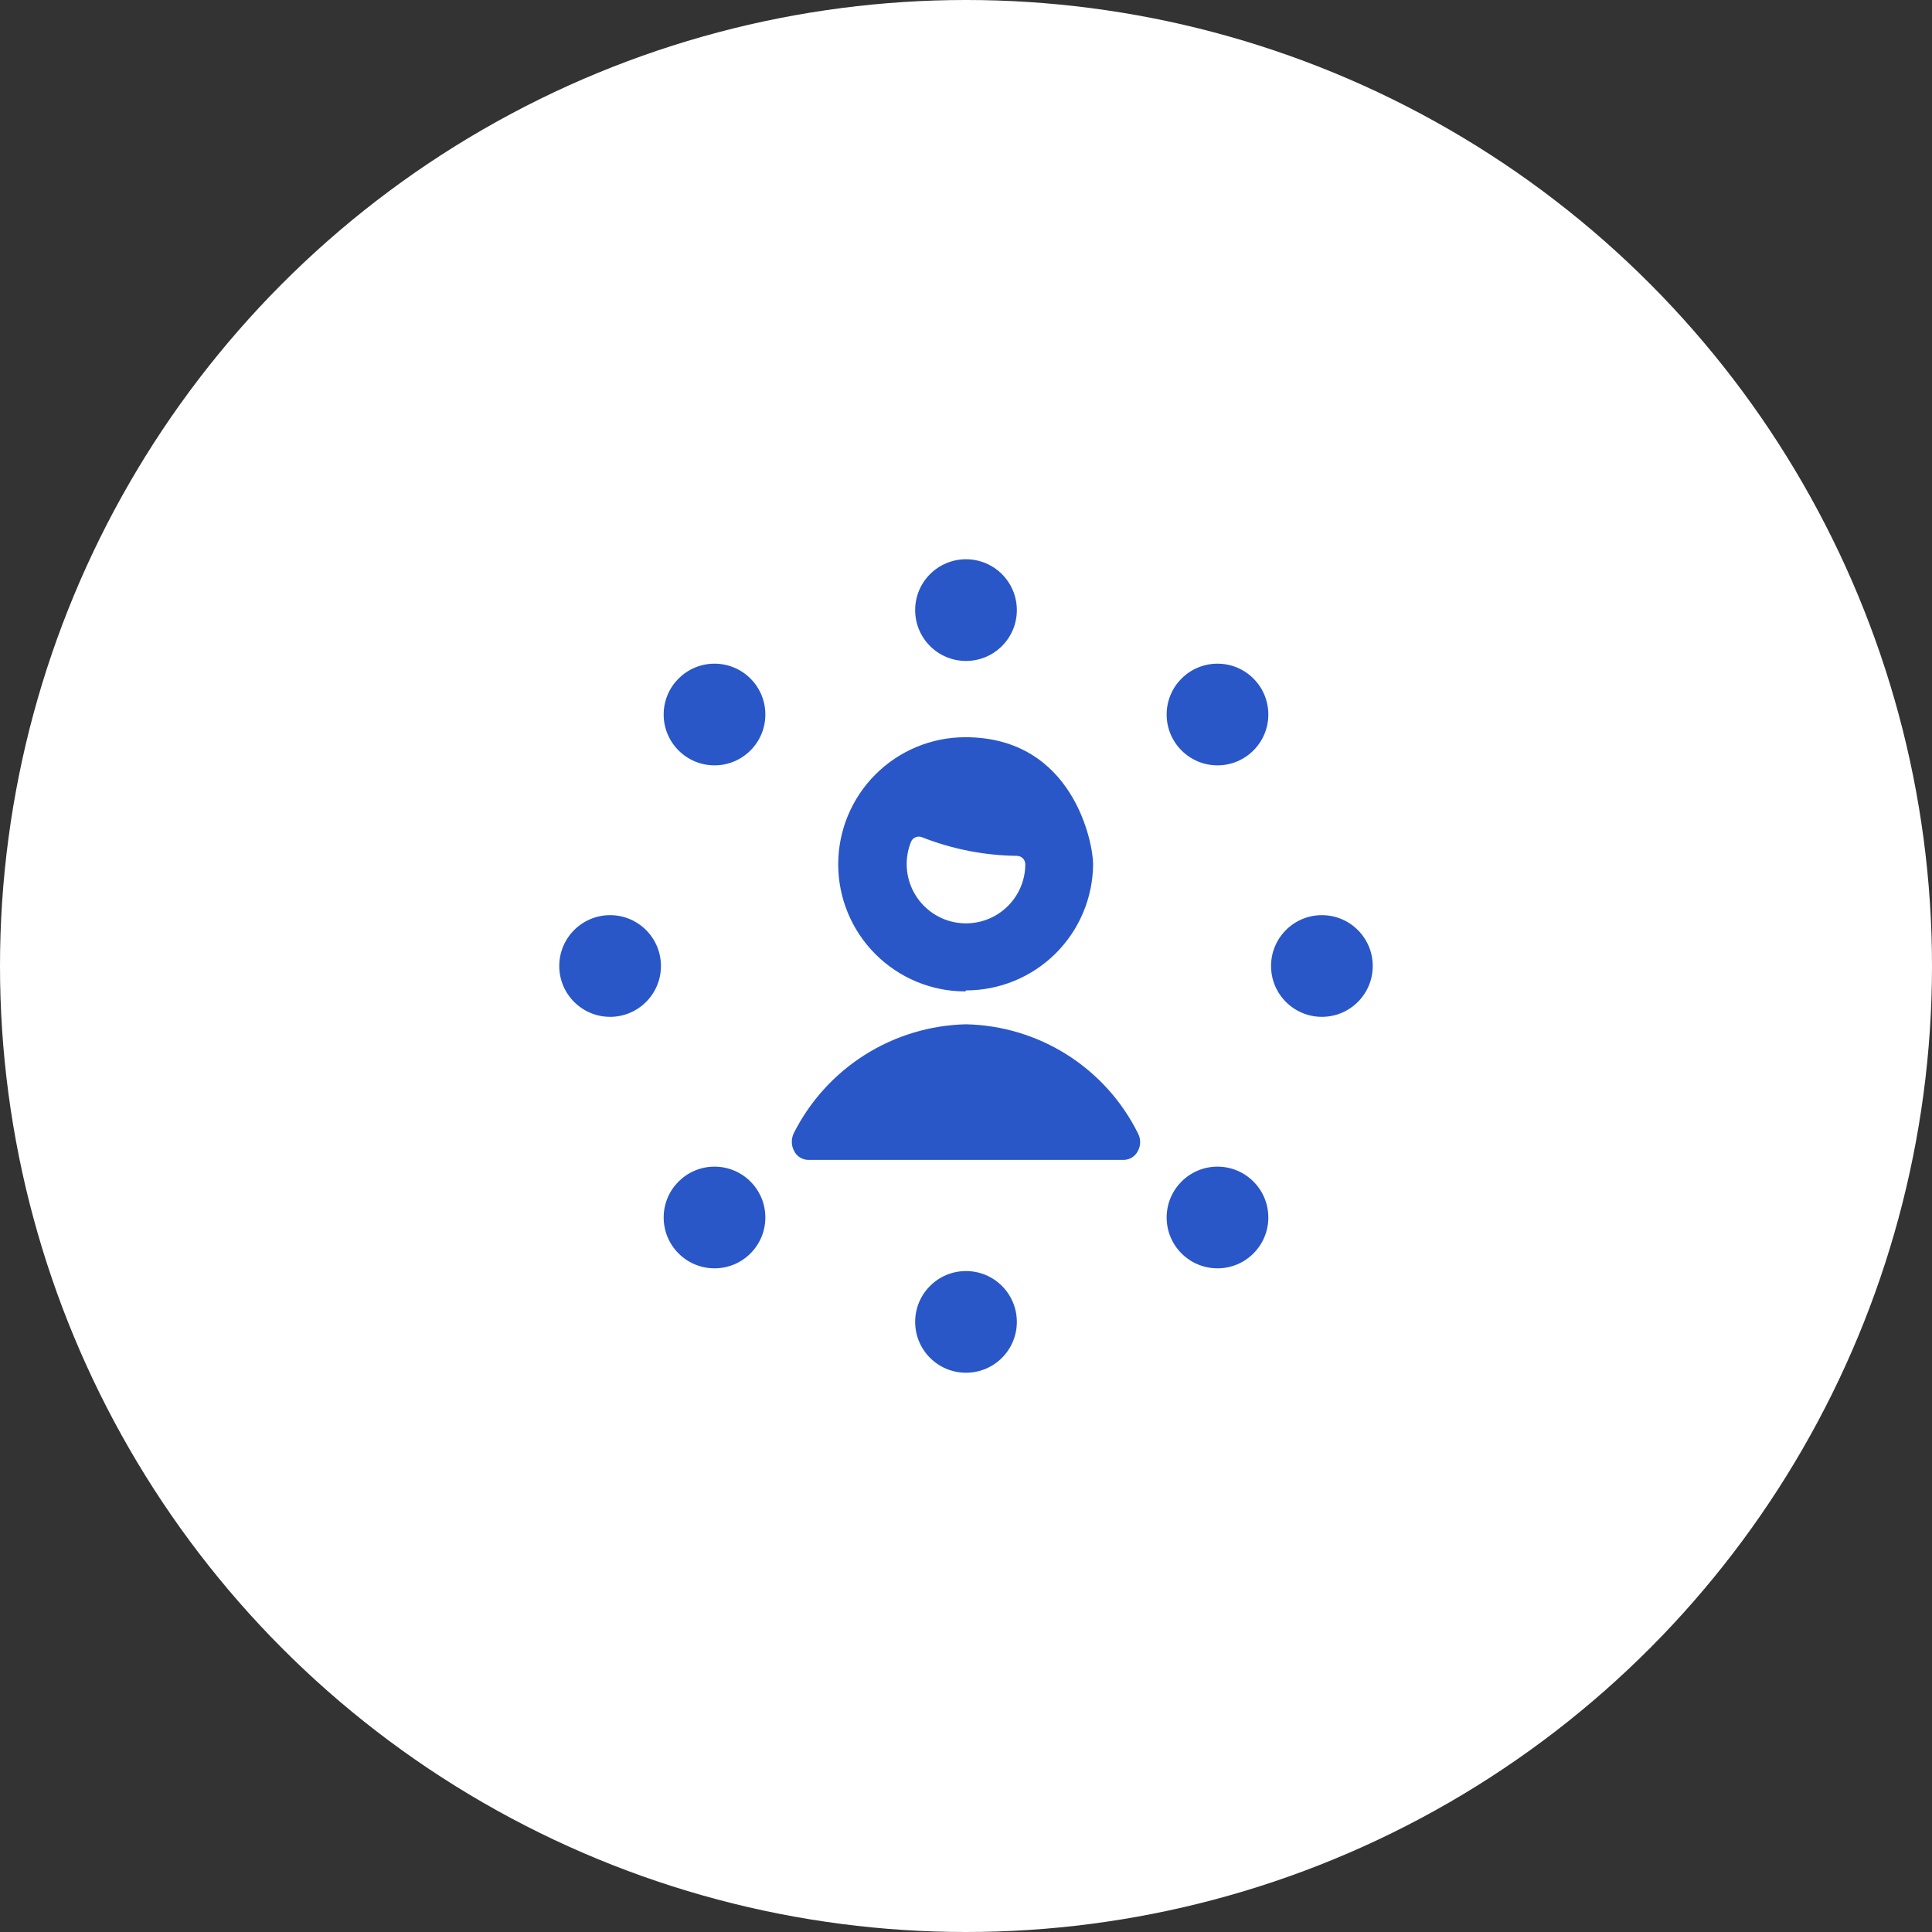
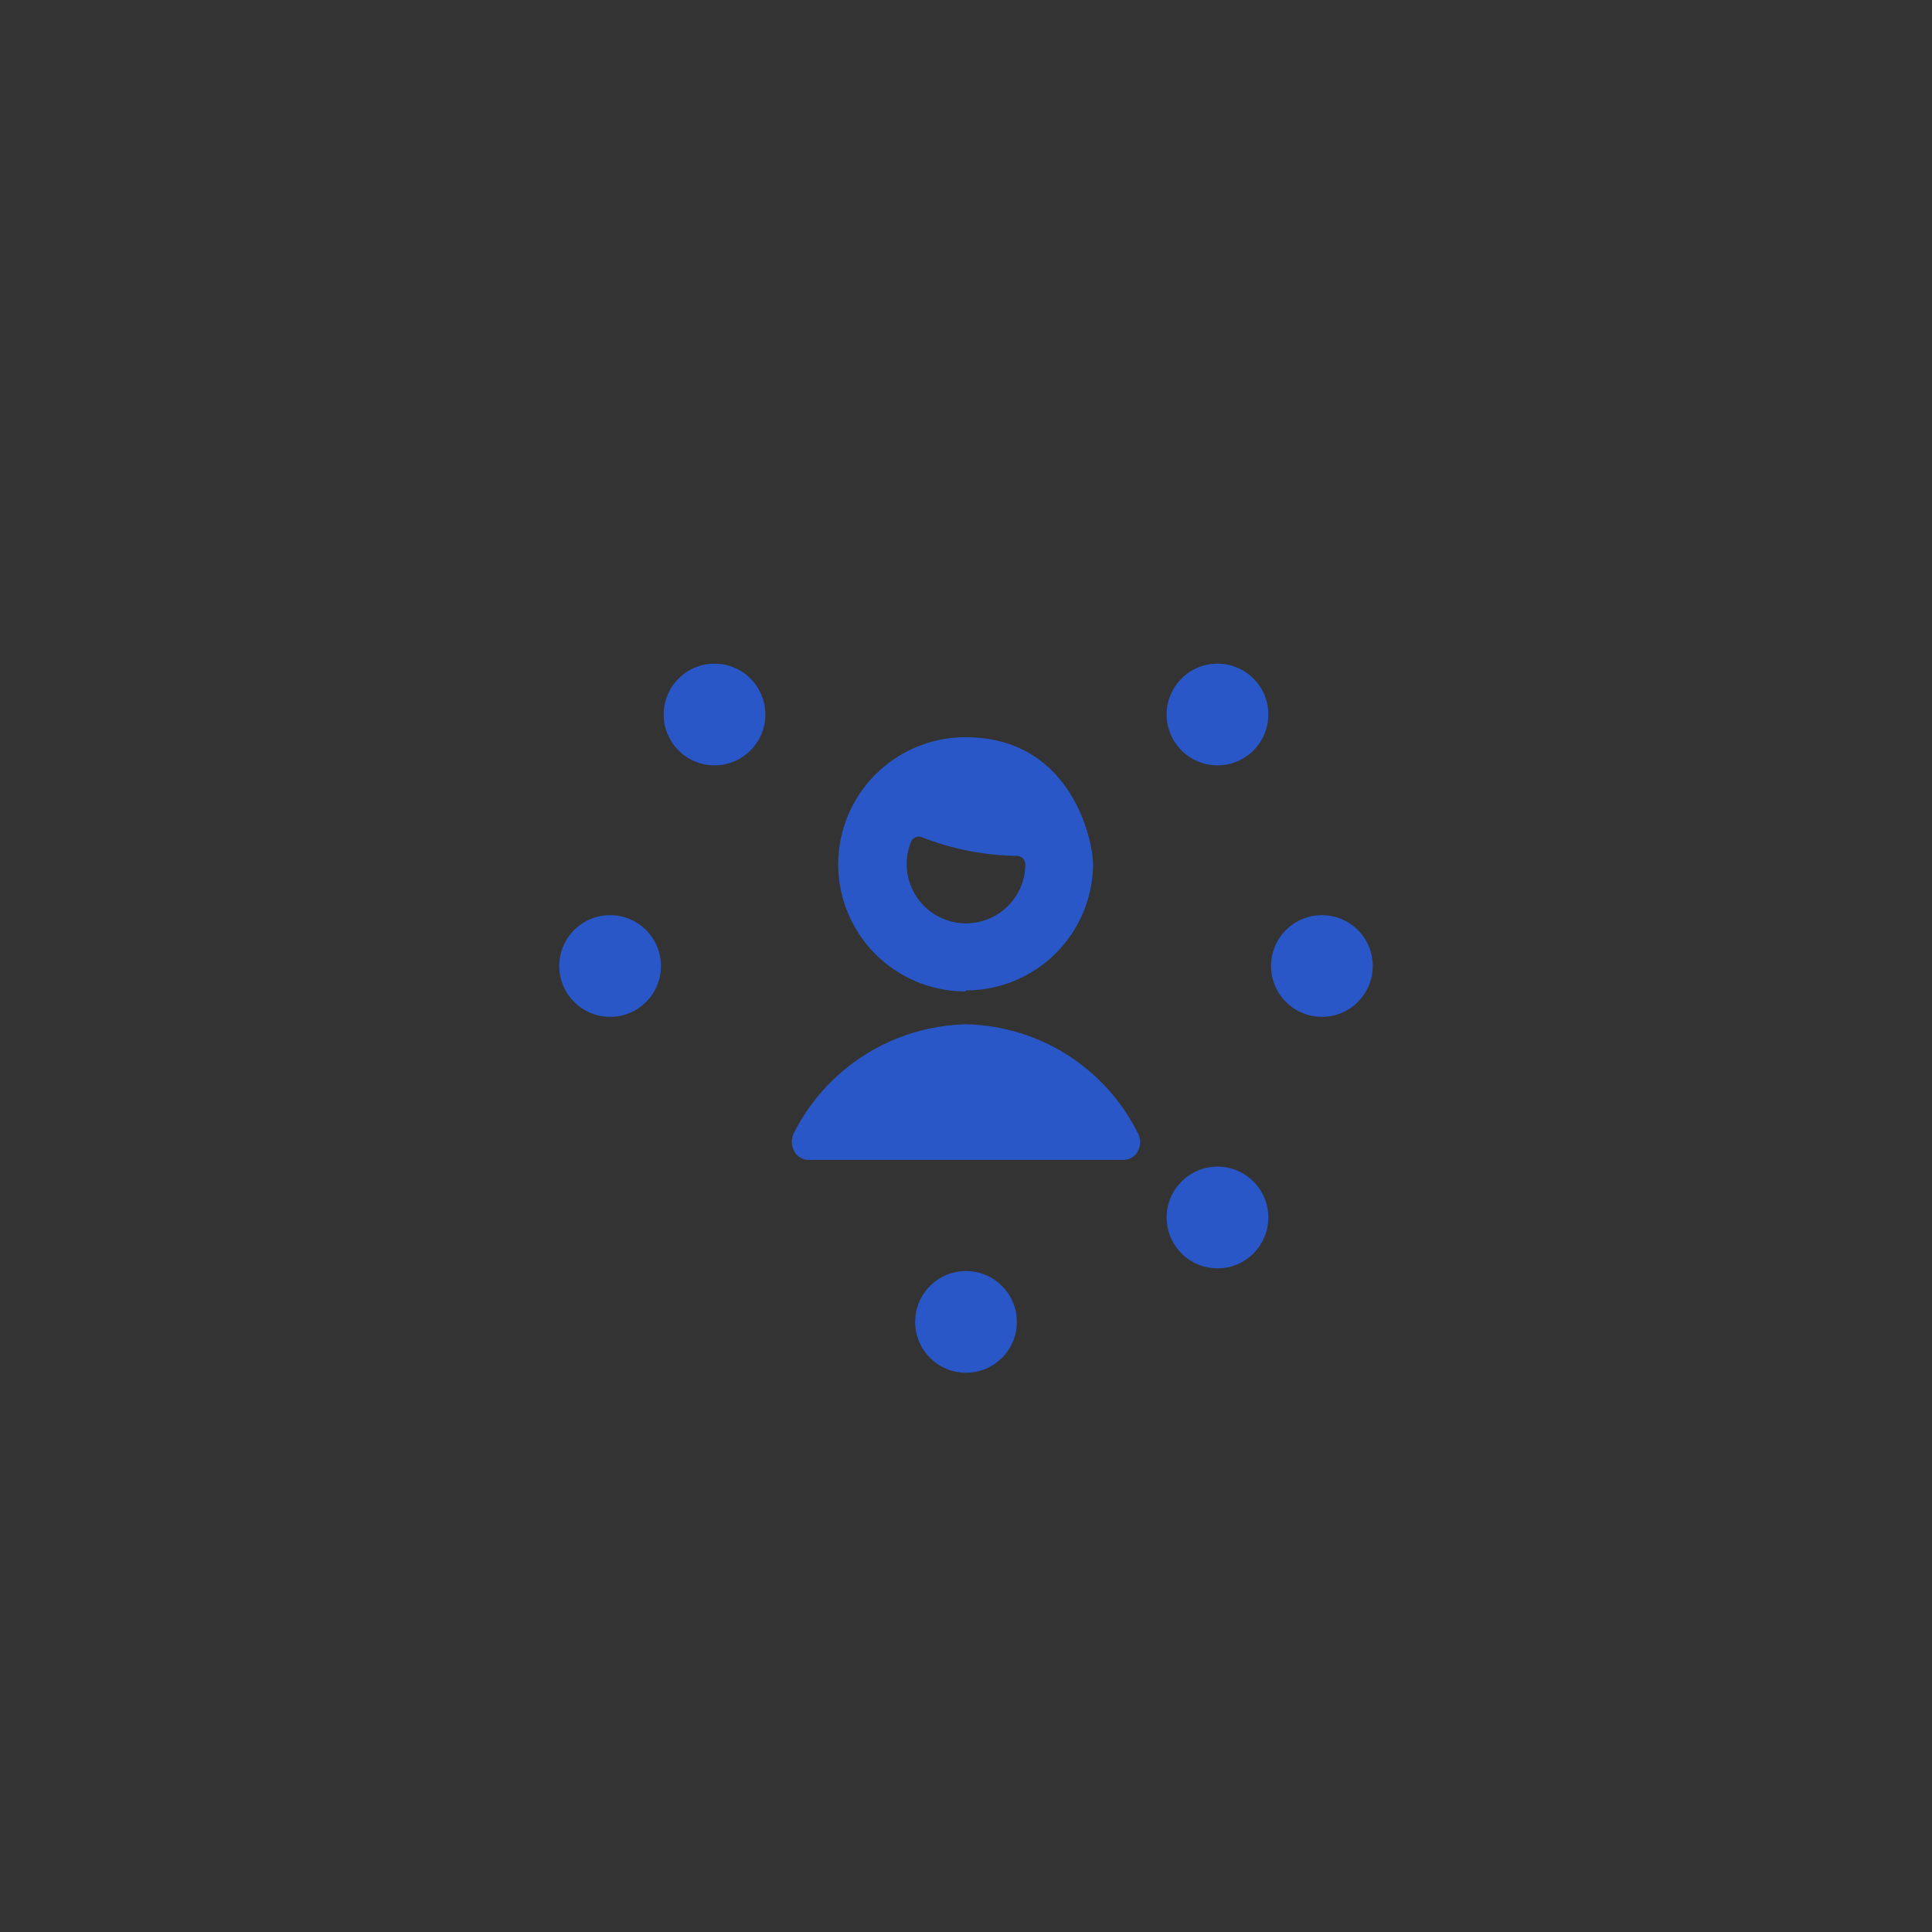
<svg xmlns="http://www.w3.org/2000/svg" width="76" height="76" viewBox="0 0 76 76" fill="none">
  <rect x="0" y="0" width="76" height="76" fill="#333333" stroke="none" />
-   <circle cx="38" cy="38" r="38" fill="white" />
  <g clip-path="url(#clip0_6953_126409)">
-     <path d="M38 26C39.105 26 40 25.105 40 24C40 22.895 39.105 22 38 22C36.895 22 36 22.895 36 24C36 25.105 36.895 26 38 26Z" fill="#2957C8" />
    <path d="M47.893 30.107C48.998 30.107 49.893 29.211 49.893 28.107C49.893 27.002 48.998 26.107 47.893 26.107C46.788 26.107 45.893 27.002 45.893 28.107C45.893 29.211 46.788 30.107 47.893 30.107Z" fill="#2957C8" />
    <path d="M52 40C53.105 40 54 39.105 54 38C54 36.895 53.105 36 52 36C50.895 36 50 36.895 50 38C50 39.105 50.895 40 52 40Z" fill="#2957C8" />
    <path d="M47.893 49.893C48.998 49.893 49.893 48.998 49.893 47.893C49.893 46.789 48.998 45.893 47.893 45.893C46.788 45.893 45.893 46.789 45.893 47.893C45.893 48.998 46.788 49.893 47.893 49.893Z" fill="#2957C8" />
    <path d="M38 54C39.105 54 40 53.105 40 52C40 50.895 39.105 50 38 50C36.895 50 36 50.895 36 52C36 53.105 36.895 54 38 54Z" fill="#2957C8" />
-     <path d="M28.107 49.893C29.212 49.893 30.107 48.998 30.107 47.893C30.107 46.789 29.212 45.893 28.107 45.893C27.003 45.893 26.107 46.789 26.107 47.893C26.107 48.998 27.003 49.893 28.107 49.893Z" fill="#2957C8" />
    <path d="M24 40C25.105 40 26 39.105 26 38C26 36.895 25.105 36 24 36C22.895 36 22 36.895 22 38C22 39.105 22.895 40 24 40Z" fill="#2957C8" />
    <path d="M28.107 30.107C29.212 30.107 30.107 29.211 30.107 28.107C30.107 27.002 29.212 26.107 28.107 26.107C27.003 26.107 26.107 27.002 26.107 28.107C26.107 29.211 27.003 30.107 28.107 30.107Z" fill="#2957C8" />
    <path d="M31.24 45.28C31.292 45.384 31.372 45.472 31.471 45.533C31.57 45.594 31.684 45.627 31.8 45.627H44.2C44.316 45.627 44.43 45.594 44.529 45.533C44.628 45.472 44.708 45.384 44.76 45.28C44.819 45.172 44.851 45.05 44.851 44.927C44.851 44.803 44.819 44.682 44.76 44.573C44.131 43.311 43.168 42.245 41.977 41.491C40.785 40.737 39.41 40.323 38 40.293C36.589 40.326 35.214 40.741 34.021 41.495C32.828 42.249 31.862 43.313 31.227 44.573C31.173 44.684 31.146 44.805 31.148 44.928C31.15 45.051 31.182 45.172 31.24 45.28Z" fill="#2957C8" />
    <path d="M38 38.96C39.319 38.96 40.585 38.439 41.522 37.51C42.458 36.581 42.989 35.319 43 34C43 33.133 42.2 29 37.973 29C36.647 29 35.376 29.527 34.438 30.465C33.5 31.402 32.973 32.674 32.973 34C32.973 35.326 33.5 36.598 34.438 37.535C35.376 38.473 36.647 39 37.973 39L38 38.96ZM40.333 34C40.332 34.344 40.254 34.684 40.106 34.994C39.958 35.305 39.743 35.578 39.476 35.796C39.21 36.014 38.898 36.17 38.565 36.253C38.231 36.336 37.883 36.345 37.545 36.278C37.208 36.211 36.889 36.07 36.612 35.865C36.336 35.66 36.108 35.397 35.945 35.094C35.782 34.791 35.688 34.456 35.67 34.112C35.652 33.769 35.71 33.425 35.84 33.107C35.875 33.028 35.939 32.967 36.019 32.934C36.098 32.902 36.187 32.902 36.267 32.933C37.456 33.403 38.721 33.651 40 33.667C40.088 33.667 40.173 33.702 40.236 33.764C40.298 33.827 40.333 33.912 40.333 34Z" fill="#2957C8" />
  </g>
  <defs>
    <clipPath id="clip0_6953_126409">
      <rect width="32" height="32" fill="white" transform="translate(22 22)" />
    </clipPath>
  </defs>
</svg>